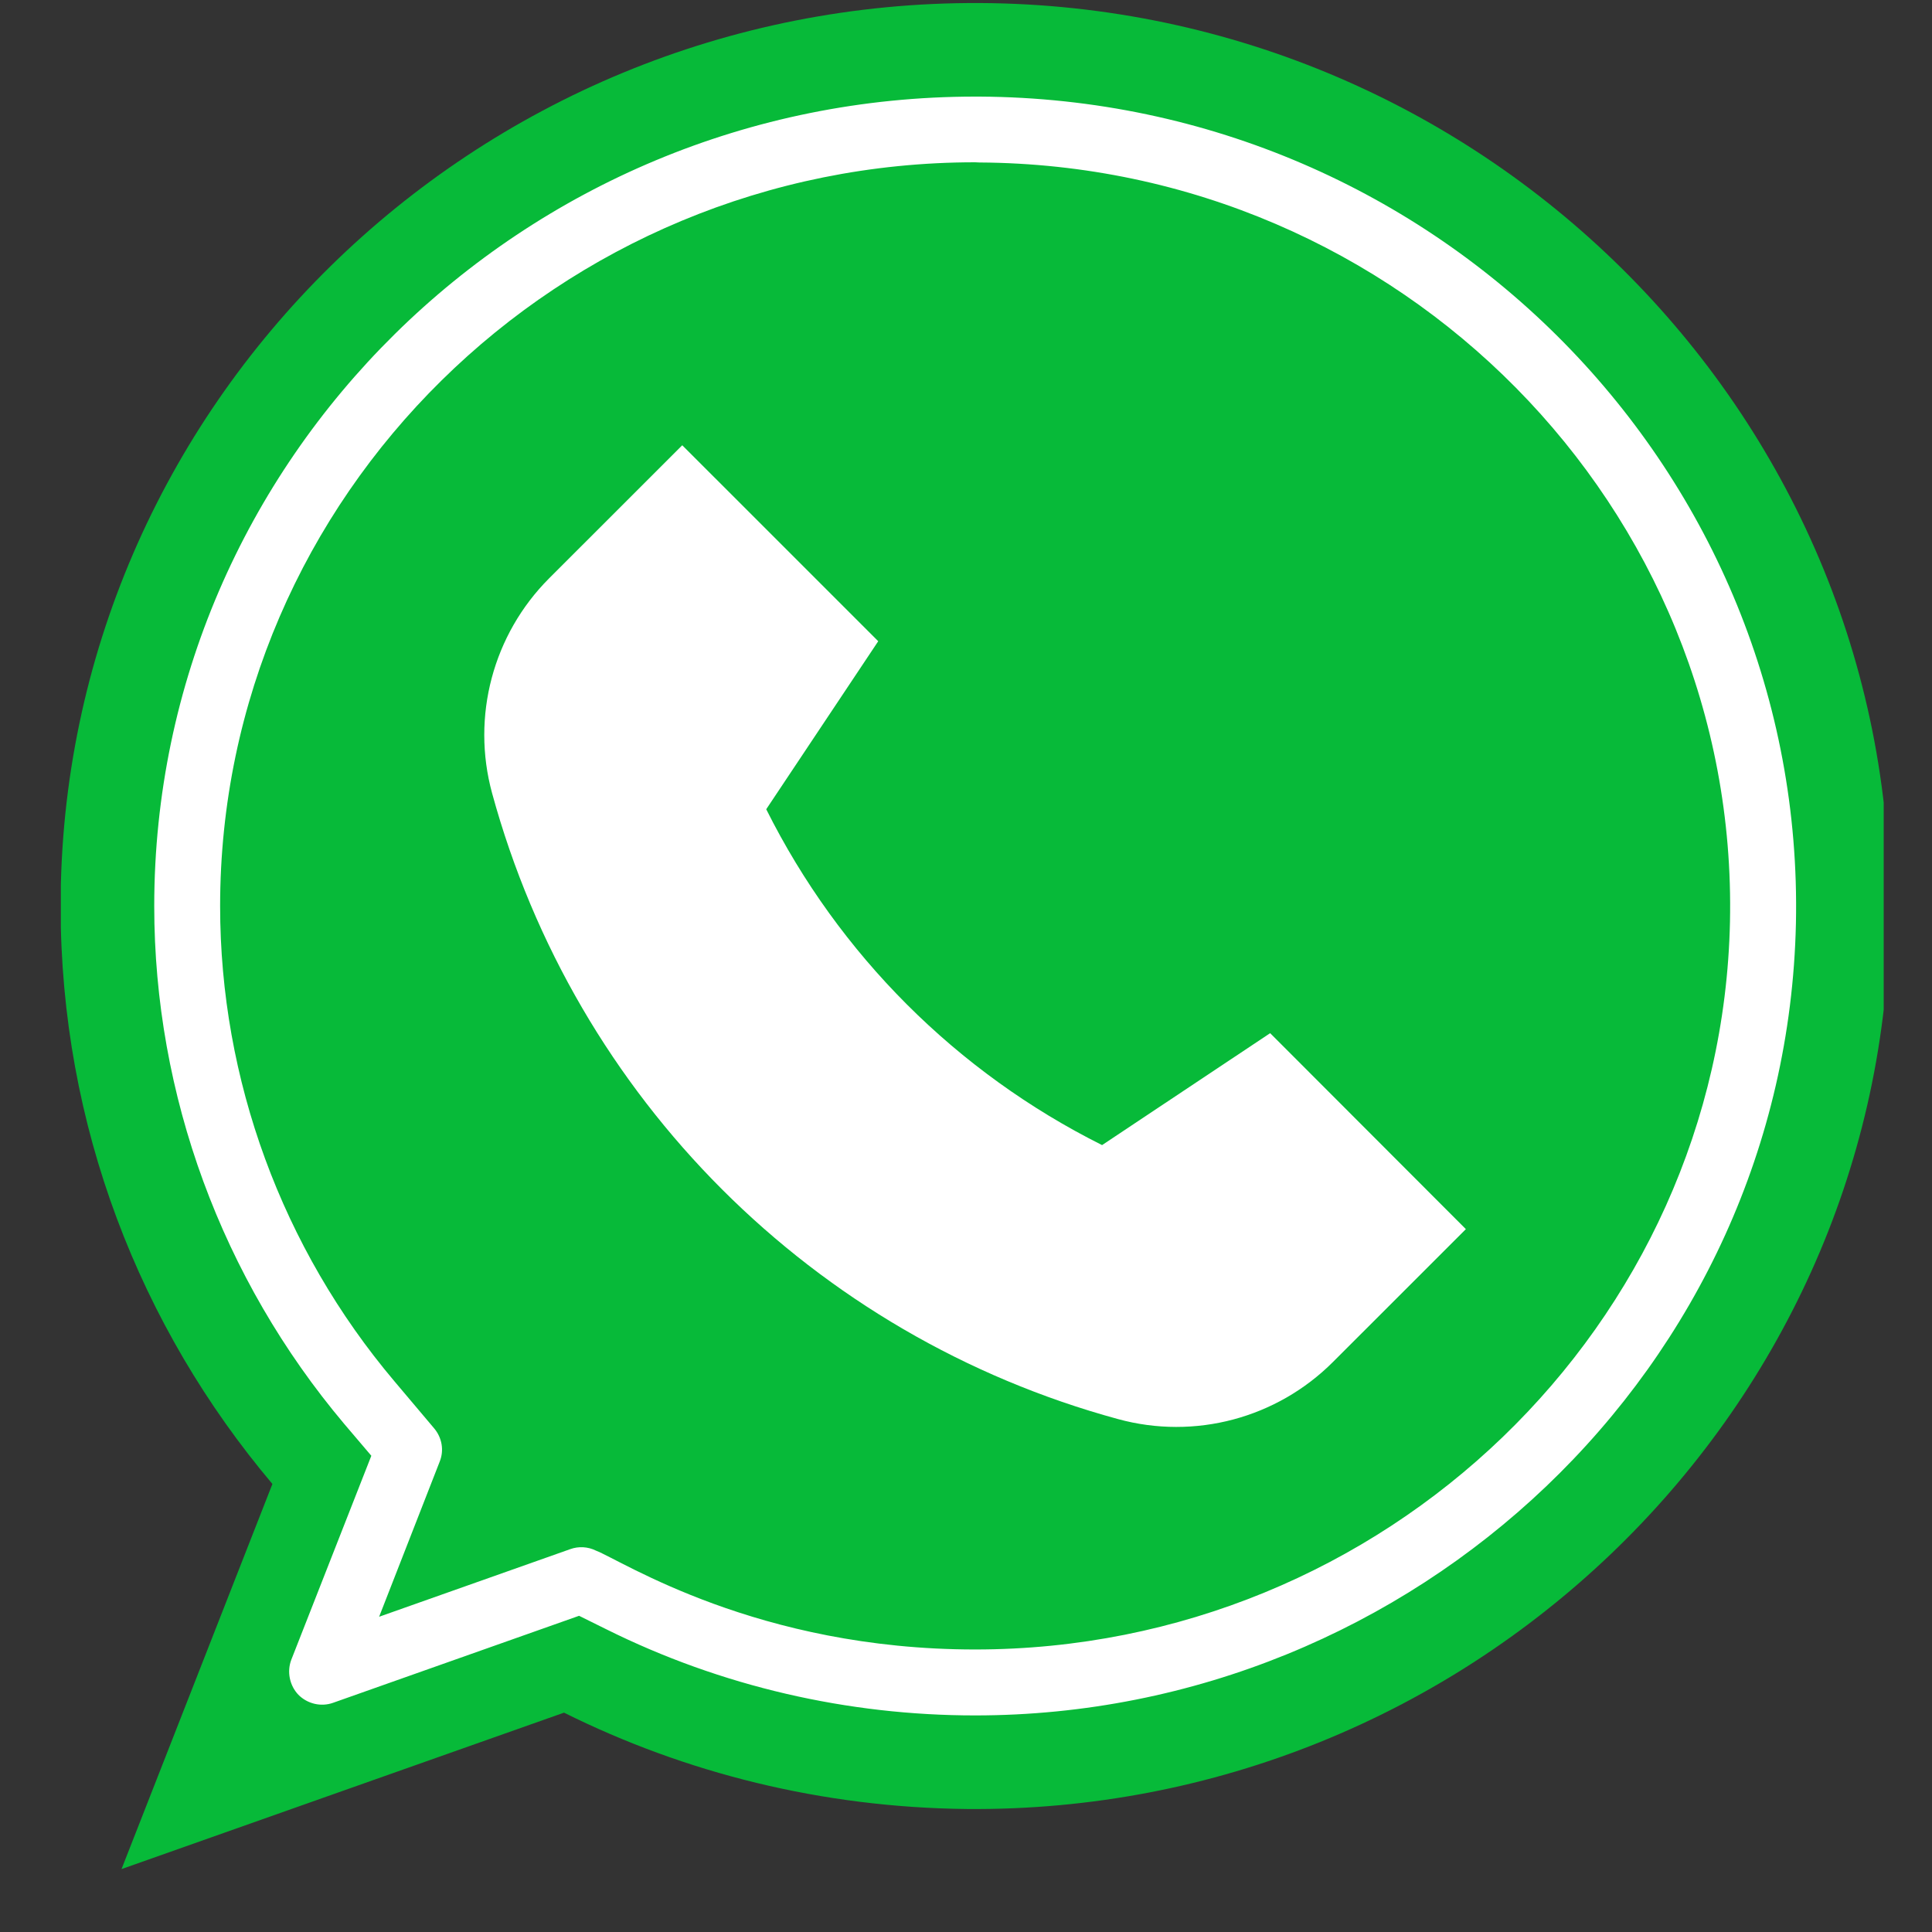
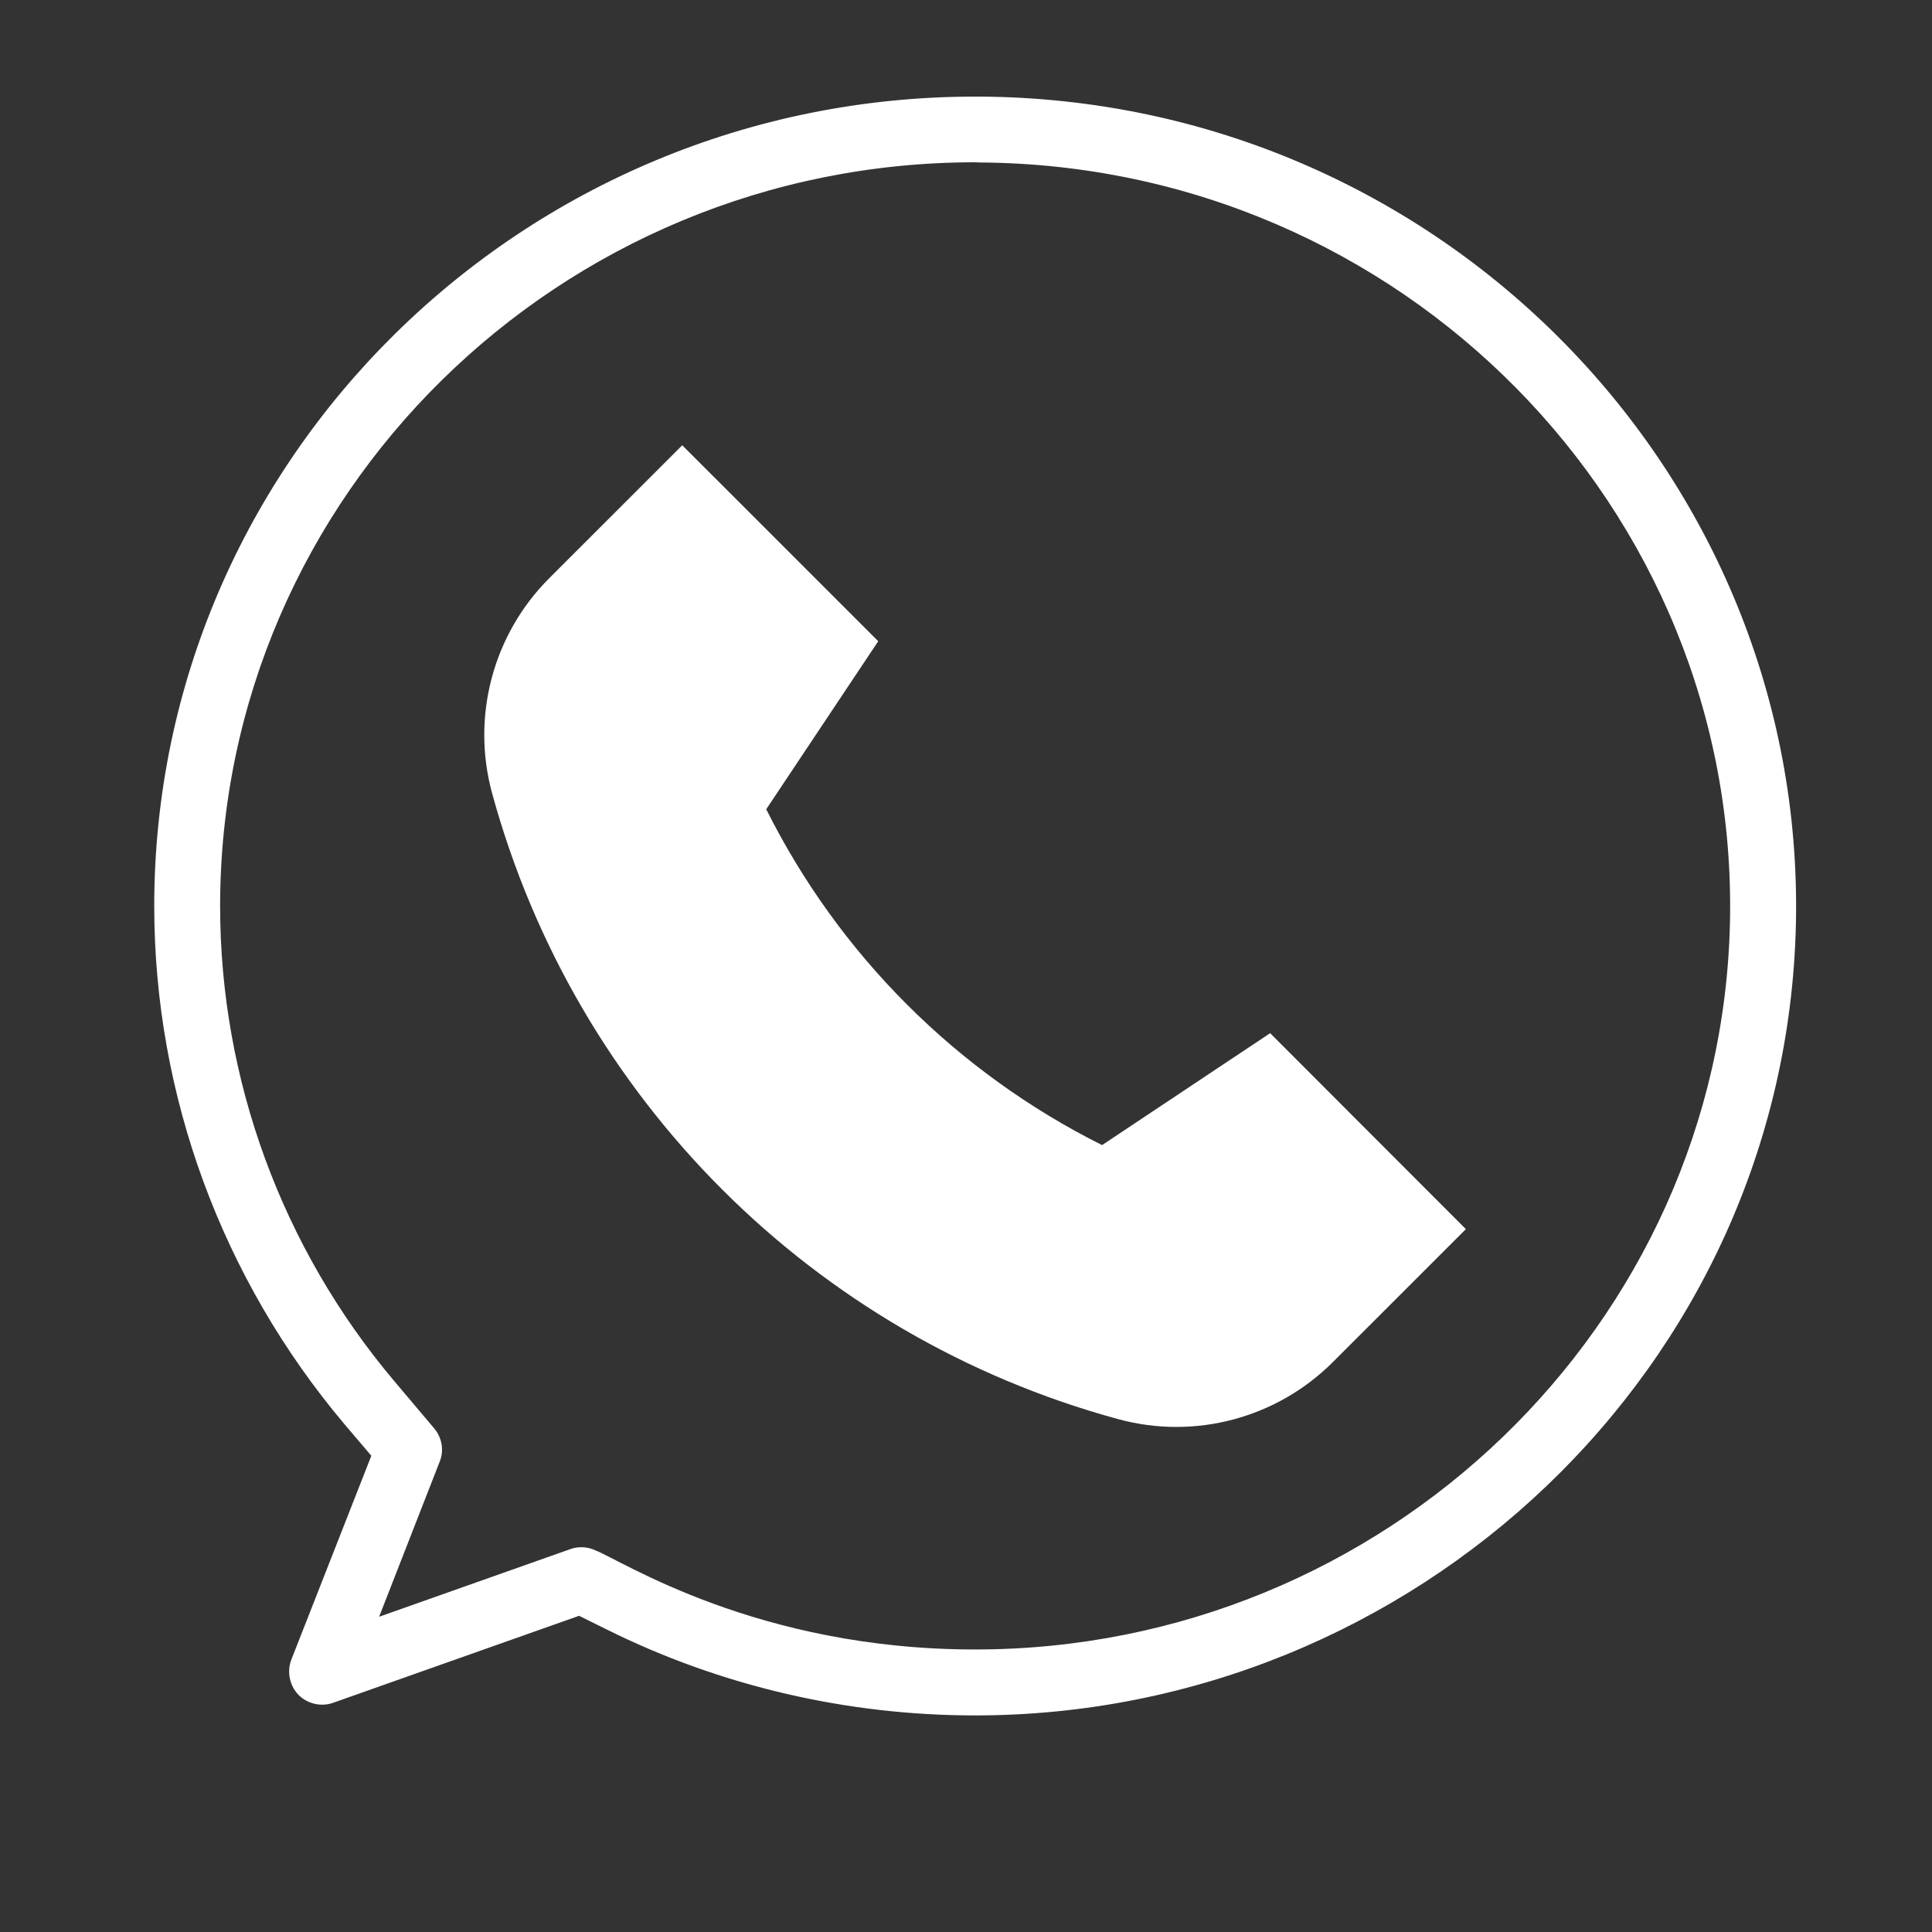
<svg xmlns="http://www.w3.org/2000/svg" width="40" zoomAndPan="magnify" viewBox="0 0 30 30" height="40" preserveAspectRatio="xMidYMid meet" version="1.2">
  <rect x="0" y="0" width="30" height="30" fill="#333333" stroke="none" />
  <defs>
    <clipPath id="fd4a9963b7">
      <path d="M 0.945 0 L 29.25 0 L 29.25 29.031 L 0.945 29.031 Z M 0.945 0 " />
    </clipPath>
  </defs>
  <g id="202d150b37">
    <g clip-rule="nonzero" clip-path="url(#fd4a9963b7)">
-       <path style=" stroke:none;fill-rule:nonzero;fill:#07ba39;fill-opacity:1;" d="M 15.219 0.047 C 23.109 0.09 29.508 6.535 29.34 14.371 C 29.176 22.023 22.758 28.16 15.008 28.09 C 12.762 28.066 10.641 27.531 8.758 26.594 L 1.887 29.023 L 4.23 23.043 C 2.176 20.609 0.941 17.48 0.941 14.07 C 0.941 6.309 7.359 0.008 15.219 0.047 Z M 15.219 0.047 " />
-     </g>
+       </g>
    <path style=" stroke:none;fill-rule:nonzero;fill:#ffffff;fill-opacity:1;" d="M 9.41 25.297 L 8.992 25.09 L 5.172 26.441 C 4.984 26.508 4.773 26.457 4.633 26.316 C 4.496 26.172 4.453 25.957 4.523 25.773 L 5.766 22.605 L 5.344 22.109 C 3.445 19.855 2.395 17.004 2.395 14.07 C 2.395 7.137 8.113 1.5 15.141 1.5 L 15.211 1.5 C 22.348 1.539 28.035 7.359 27.887 14.34 C 27.734 21.254 21.945 26.637 15.141 26.637 C 13.168 26.637 11.199 26.188 9.41 25.297 Z M 9.254 24.078 C 9.652 24.23 11.758 25.613 15.141 25.613 C 21.5 25.613 26.727 20.578 26.863 14.316 C 27 7.887 21.75 2.559 15.207 2.523 L 15.141 2.52 C 8.68 2.52 3.418 7.703 3.418 14.07 C 3.418 16.762 4.379 19.383 6.125 21.449 L 6.742 22.18 C 6.863 22.324 6.898 22.52 6.828 22.695 L 5.887 25.105 L 8.855 24.055 C 8.984 24.008 9.129 24.016 9.254 24.078 Z M 9.254 24.078 " />
    <path style=" stroke:none;fill-rule:nonzero;fill:#ffffff;fill-opacity:1;" d="M 22.762 19.086 L 20.699 21.148 C 19.828 22.02 18.555 22.363 17.359 22.035 C 12.629 20.746 8.934 17.051 7.641 12.316 C 7.316 11.125 7.656 9.852 8.527 8.98 L 10.594 6.914 L 13.637 9.957 L 11.898 12.566 C 13.027 14.824 14.855 16.652 17.113 17.781 L 19.723 16.043 Z M 22.762 19.086 " />
  </g>
</svg>